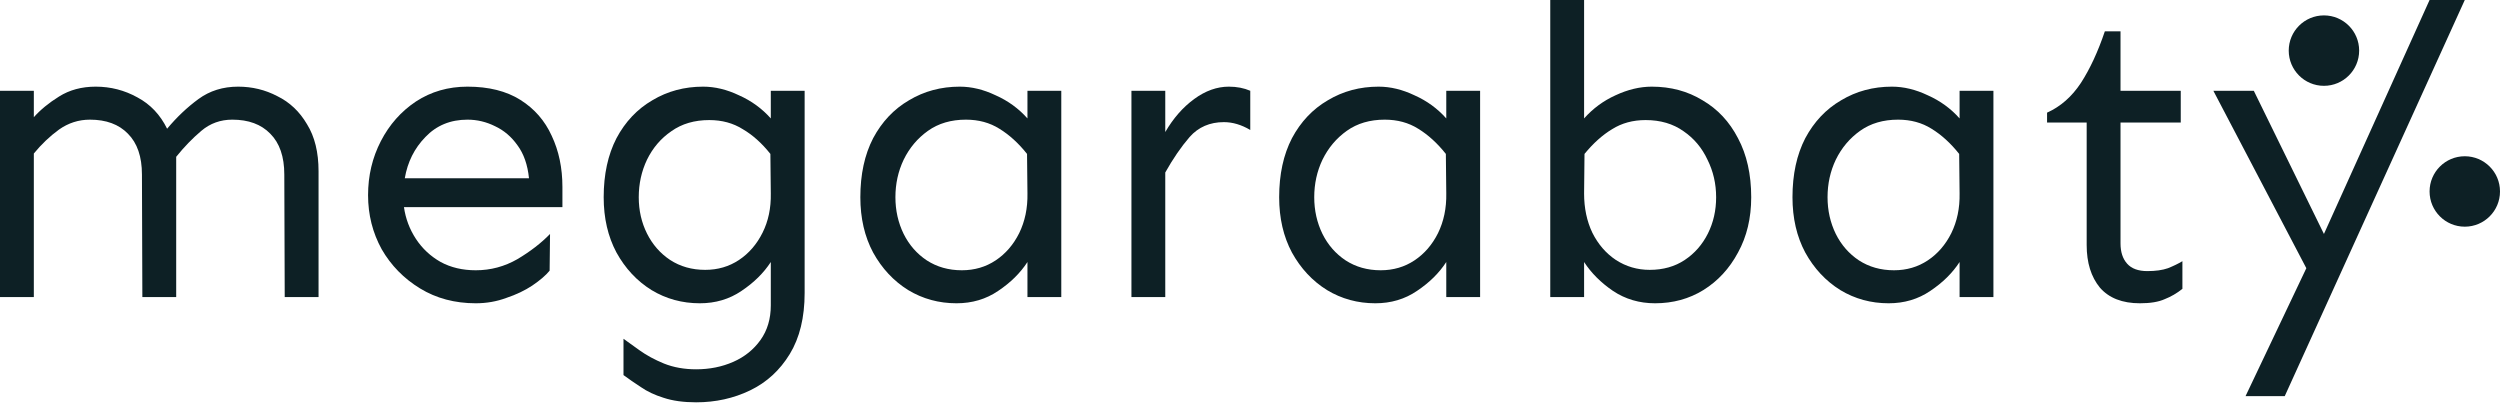
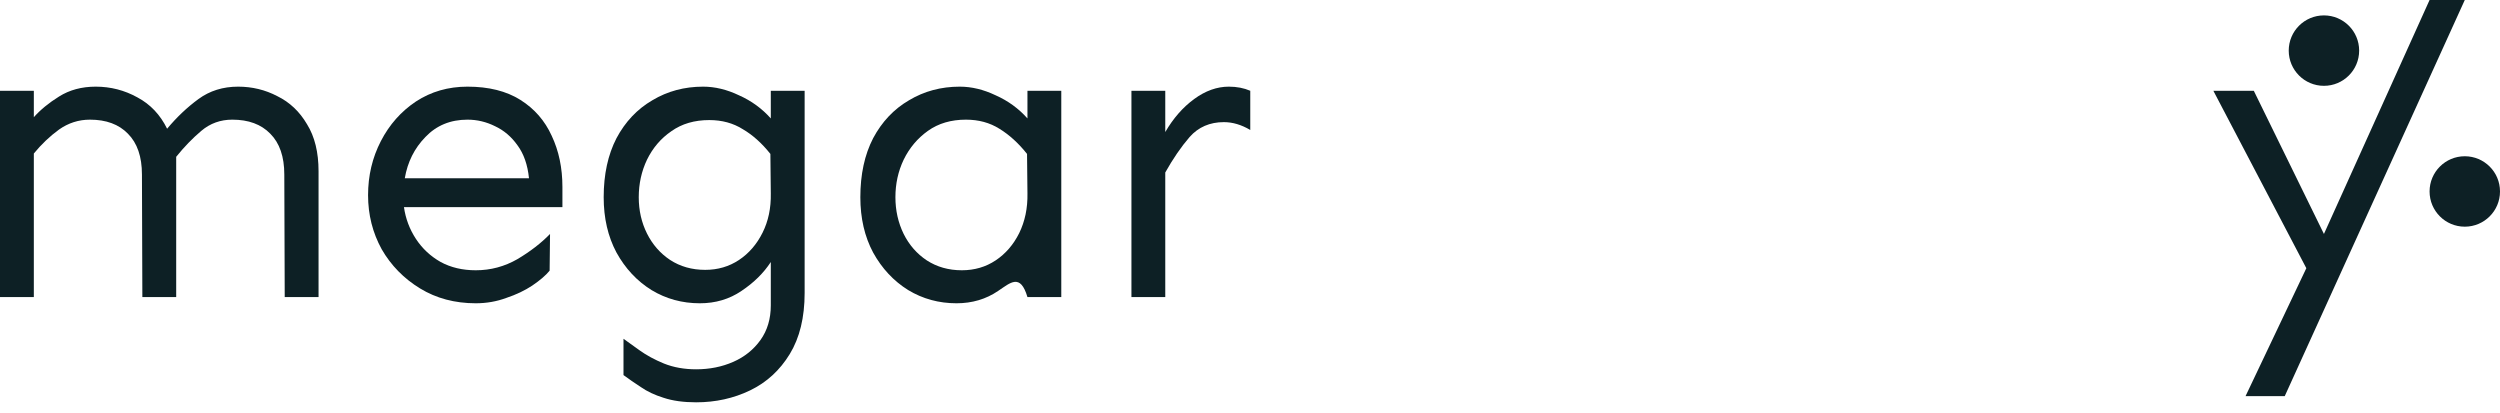
<svg xmlns="http://www.w3.org/2000/svg" width="212" height="35" viewBox="0 0 212 35" fill="none">
  <path d="M2.869 7.698V9.938C3.429 9.308 4.141 8.724 5.004 8.188C5.89 7.628 6.928 7.348 8.118 7.348C9.378 7.348 10.556 7.651 11.652 8.258C12.748 8.841 13.588 9.728 14.171 10.917C14.988 9.938 15.874 9.098 16.831 8.398C17.787 7.698 18.907 7.348 20.19 7.348C21.38 7.348 22.488 7.616 23.514 8.153C24.564 8.666 25.404 9.459 26.033 10.532C26.687 11.582 27.013 12.912 27.013 14.521V25.194H24.144L24.109 14.801C24.109 13.285 23.712 12.13 22.919 11.337C22.149 10.544 21.076 10.147 19.7 10.147C18.697 10.147 17.822 10.462 17.076 11.092C16.329 11.722 15.618 12.457 14.941 13.297V25.194H12.072L12.037 14.801C12.037 13.285 11.64 12.13 10.847 11.337C10.078 10.544 9.004 10.147 7.628 10.147C6.672 10.147 5.797 10.427 5.004 10.987C4.234 11.547 3.522 12.224 2.869 13.017V25.194H0V7.698H2.869Z" fill="#0D2025" />
  <path d="M39.645 7.348C41.441 7.348 42.934 7.721 44.124 8.468C45.314 9.214 46.2 10.229 46.783 11.512C47.39 12.795 47.693 14.241 47.693 15.851V17.566H34.256C34.396 18.545 34.735 19.443 35.271 20.26C35.808 21.076 36.508 21.73 37.371 22.219C38.234 22.686 39.225 22.919 40.345 22.919C41.605 22.919 42.783 22.604 43.879 21.974C44.975 21.321 45.897 20.61 46.643 19.84L46.608 22.954C46.282 23.351 45.792 23.771 45.139 24.214C44.509 24.634 43.774 24.984 42.934 25.264C42.118 25.567 41.255 25.718 40.345 25.718C38.572 25.718 36.997 25.299 35.621 24.459C34.245 23.619 33.16 22.511 32.367 21.135C31.597 19.735 31.212 18.207 31.212 16.551C31.212 14.895 31.574 13.367 32.297 11.967C33.02 10.567 34.011 9.448 35.271 8.608C36.554 7.768 38.012 7.348 39.645 7.348ZM39.645 10.147C38.199 10.147 37.009 10.637 36.076 11.617C35.143 12.573 34.56 13.74 34.326 15.116H44.859C44.742 13.973 44.416 13.04 43.879 12.317C43.366 11.594 42.736 11.057 41.989 10.707C41.243 10.334 40.462 10.147 39.645 10.147Z" fill="#0D2025" />
  <path d="M59.625 7.348C60.628 7.348 61.643 7.593 62.669 8.083C63.719 8.55 64.617 9.203 65.364 10.043V7.698H68.233V24.844C68.233 26.92 67.813 28.646 66.973 30.022C66.133 31.399 65.014 32.425 63.614 33.102C62.214 33.778 60.686 34.116 59.03 34.116C57.957 34.116 57.036 33.988 56.266 33.731C55.519 33.498 54.878 33.195 54.341 32.822C53.805 32.472 53.315 32.134 52.872 31.807V28.728C53.222 28.984 53.676 29.311 54.236 29.707C54.819 30.127 55.508 30.501 56.301 30.827C57.117 31.154 58.027 31.317 59.03 31.317C60.173 31.317 61.223 31.107 62.179 30.687C63.136 30.267 63.906 29.649 64.489 28.833C65.072 28.016 65.364 27.037 65.364 25.893V22.219C64.757 23.152 63.929 23.969 62.879 24.669C61.853 25.369 60.675 25.718 59.345 25.718C57.852 25.718 56.487 25.345 55.251 24.599C54.015 23.829 53.023 22.768 52.277 21.415C51.554 20.062 51.192 18.499 51.192 16.726C51.192 14.79 51.554 13.122 52.277 11.722C53.023 10.322 54.038 9.249 55.321 8.503C56.604 7.733 58.039 7.348 59.625 7.348ZM60.15 10.182C58.89 10.182 57.817 10.497 56.931 11.127C56.044 11.734 55.356 12.539 54.866 13.542C54.4 14.521 54.166 15.583 54.166 16.726C54.166 17.846 54.4 18.872 54.866 19.805C55.333 20.738 55.986 21.485 56.826 22.044C57.689 22.604 58.68 22.884 59.8 22.884C60.873 22.884 61.829 22.604 62.669 22.044C63.509 21.485 64.174 20.715 64.664 19.735C65.154 18.755 65.387 17.647 65.364 16.411L65.329 13.052C64.605 12.142 63.824 11.442 62.984 10.952C62.168 10.439 61.223 10.182 60.15 10.182Z" fill="#0D2025" />
-   <path d="M81.389 7.348C82.393 7.348 83.407 7.593 84.434 8.083C85.484 8.55 86.382 9.203 87.128 10.043V7.698H89.997V25.194H87.128V22.219C86.522 23.152 85.693 23.969 84.644 24.669C83.617 25.369 82.439 25.718 81.11 25.718C79.617 25.718 78.252 25.345 77.016 24.599C75.779 23.829 74.788 22.768 74.041 21.415C73.318 20.062 72.957 18.499 72.957 16.726C72.957 14.79 73.318 13.122 74.041 11.722C74.788 10.322 75.803 9.249 77.086 8.503C78.369 7.733 79.803 7.348 81.389 7.348ZM81.914 10.147C80.655 10.147 79.582 10.462 78.695 11.092C77.809 11.722 77.121 12.539 76.631 13.542C76.164 14.521 75.931 15.583 75.931 16.726C75.931 17.846 76.164 18.884 76.631 19.84C77.097 20.773 77.75 21.52 78.59 22.079C79.453 22.639 80.445 22.919 81.564 22.919C82.638 22.919 83.594 22.639 84.434 22.079C85.273 21.52 85.938 20.75 86.428 19.77C86.918 18.767 87.151 17.647 87.128 16.411L87.093 13.052C86.37 12.142 85.588 11.431 84.749 10.917C83.932 10.404 82.987 10.147 81.914 10.147Z" fill="#0D2025" />
+   <path d="M81.389 7.348C82.393 7.348 83.407 7.593 84.434 8.083C85.484 8.55 86.382 9.203 87.128 10.043V7.698H89.997V25.194H87.128C86.522 23.152 85.693 23.969 84.644 24.669C83.617 25.369 82.439 25.718 81.11 25.718C79.617 25.718 78.252 25.345 77.016 24.599C75.779 23.829 74.788 22.768 74.041 21.415C73.318 20.062 72.957 18.499 72.957 16.726C72.957 14.79 73.318 13.122 74.041 11.722C74.788 10.322 75.803 9.249 77.086 8.503C78.369 7.733 79.803 7.348 81.389 7.348ZM81.914 10.147C80.655 10.147 79.582 10.462 78.695 11.092C77.809 11.722 77.121 12.539 76.631 13.542C76.164 14.521 75.931 15.583 75.931 16.726C75.931 17.846 76.164 18.884 76.631 19.84C77.097 20.773 77.75 21.52 78.59 22.079C79.453 22.639 80.445 22.919 81.564 22.919C82.638 22.919 83.594 22.639 84.434 22.079C85.273 21.52 85.938 20.75 86.428 19.77C86.918 18.767 87.151 17.647 87.128 16.411L87.093 13.052C86.37 12.142 85.588 11.431 84.749 10.917C83.932 10.404 82.987 10.147 81.914 10.147Z" fill="#0D2025" />
  <path d="M98.815 7.698V11.197C99.492 10.031 100.308 9.098 101.265 8.398C102.221 7.698 103.201 7.348 104.204 7.348C104.88 7.348 105.487 7.465 106.023 7.698V11.022C105.277 10.579 104.53 10.357 103.784 10.357C102.594 10.357 101.626 10.777 100.88 11.617C100.156 12.457 99.468 13.46 98.815 14.626V25.194H95.946V7.698H98.815Z" fill="#0D2025" />
-   <path d="M116.906 7.348C117.909 7.348 118.923 7.593 119.95 8.083C121 8.55 121.898 9.203 122.644 10.043V7.698H125.513V25.194H122.644V22.219C122.038 23.152 121.21 23.969 120.16 24.669C119.133 25.369 117.955 25.718 116.626 25.718C115.133 25.718 113.768 25.345 112.532 24.599C111.295 23.829 110.304 22.768 109.557 21.415C108.834 20.062 108.473 18.499 108.473 16.726C108.473 14.79 108.834 13.122 109.557 11.722C110.304 10.322 111.319 9.249 112.602 8.503C113.885 7.733 115.319 7.348 116.906 7.348ZM117.43 10.147C116.171 10.147 115.098 10.462 114.211 11.092C113.325 11.722 112.637 12.539 112.147 13.542C111.68 14.521 111.447 15.583 111.447 16.726C111.447 17.846 111.68 18.884 112.147 19.84C112.613 20.773 113.267 21.52 114.106 22.079C114.969 22.639 115.961 22.919 117.081 22.919C118.154 22.919 119.11 22.639 119.95 22.079C120.79 21.52 121.454 20.75 121.944 19.77C122.434 18.767 122.667 17.647 122.644 16.411L122.609 13.052C121.886 12.142 121.105 11.431 120.265 10.917C119.448 10.404 118.504 10.147 117.43 10.147Z" fill="#0D2025" />
-   <path d="M140.07 7.348C141.679 7.348 143.114 7.733 144.374 8.503C145.657 9.249 146.66 10.322 147.383 11.722C148.129 13.122 148.503 14.79 148.503 16.726C148.503 18.499 148.129 20.062 147.383 21.415C146.66 22.768 145.68 23.829 144.444 24.599C143.231 25.345 141.866 25.718 140.35 25.718C139.02 25.718 137.83 25.369 136.781 24.669C135.754 23.969 134.938 23.152 134.331 22.219V25.194H131.462V0H134.331V10.043C135.078 9.203 135.964 8.55 136.991 8.083C138.04 7.593 139.067 7.348 140.07 7.348ZM139.545 10.182C138.472 10.182 137.527 10.439 136.711 10.952C135.894 11.442 135.113 12.142 134.366 13.052L134.331 16.411C134.331 17.647 134.564 18.755 135.031 19.735C135.521 20.715 136.186 21.485 137.026 22.044C137.889 22.604 138.845 22.884 139.895 22.884C141.038 22.884 142.029 22.604 142.869 22.044C143.709 21.485 144.362 20.738 144.829 19.805C145.295 18.872 145.528 17.846 145.528 16.726C145.528 15.583 145.283 14.521 144.794 13.542C144.327 12.539 143.651 11.734 142.764 11.127C141.878 10.497 140.805 10.182 139.545 10.182Z" fill="#0D2025" />
-   <path d="M160.435 7.348C161.438 7.348 162.452 7.593 163.479 8.083C164.529 8.55 165.427 9.203 166.173 10.043V7.698H169.042V25.194H166.173V22.219C165.567 23.152 164.739 23.969 163.689 24.669C162.662 25.369 161.484 25.718 160.155 25.718C158.662 25.718 157.297 25.345 156.061 24.599C154.824 23.829 153.833 22.768 153.086 21.415C152.363 20.062 152.002 18.499 152.002 16.726C152.002 14.79 152.363 13.122 153.086 11.722C153.833 10.322 154.848 9.249 156.131 8.503C157.414 7.733 158.848 7.348 160.435 7.348ZM160.96 10.147C159.7 10.147 158.627 10.462 157.74 11.092C156.854 11.722 156.166 12.539 155.676 13.542C155.209 14.521 154.976 15.583 154.976 16.726C154.976 17.846 155.209 18.884 155.676 19.84C156.142 20.773 156.796 21.52 157.635 22.079C158.498 22.639 159.49 22.919 160.61 22.919C161.683 22.919 162.639 22.639 163.479 22.079C164.319 21.52 164.983 20.75 165.473 19.77C165.963 18.767 166.197 17.647 166.173 16.411L166.138 13.052C165.415 12.142 164.634 11.431 163.794 10.917C162.977 10.404 162.033 10.147 160.96 10.147Z" fill="#0D2025" />
-   <path d="M179.82 2.659V7.698H184.928V10.392H179.82V20.645C179.82 21.368 180.006 21.939 180.38 22.359C180.753 22.779 181.324 22.989 182.094 22.989C182.794 22.989 183.377 22.908 183.844 22.744C184.31 22.558 184.719 22.359 185.068 22.149V24.494C184.602 24.867 184.1 25.159 183.564 25.369C183.051 25.602 182.351 25.718 181.464 25.718C179.971 25.718 178.84 25.275 178.07 24.389C177.324 23.479 176.95 22.278 176.95 20.785V10.392H173.591V9.553C174.734 9.039 175.691 8.2 176.461 7.033C177.23 5.844 177.907 4.386 178.49 2.659H179.82Z" fill="#0D2025" />
  <path d="M191.122 7.698L197.07 19.84L206.028 0H209.014L193.746 33.592H190.422L195.577 22.744L187.693 7.698H191.122Z" fill="#0D2025" />
  <circle cx="209.014" cy="16.236" r="2.986" fill="#0D2025" />
  <circle cx="197.07" cy="4.292" r="2.986" fill="#0D2025" />
</svg>